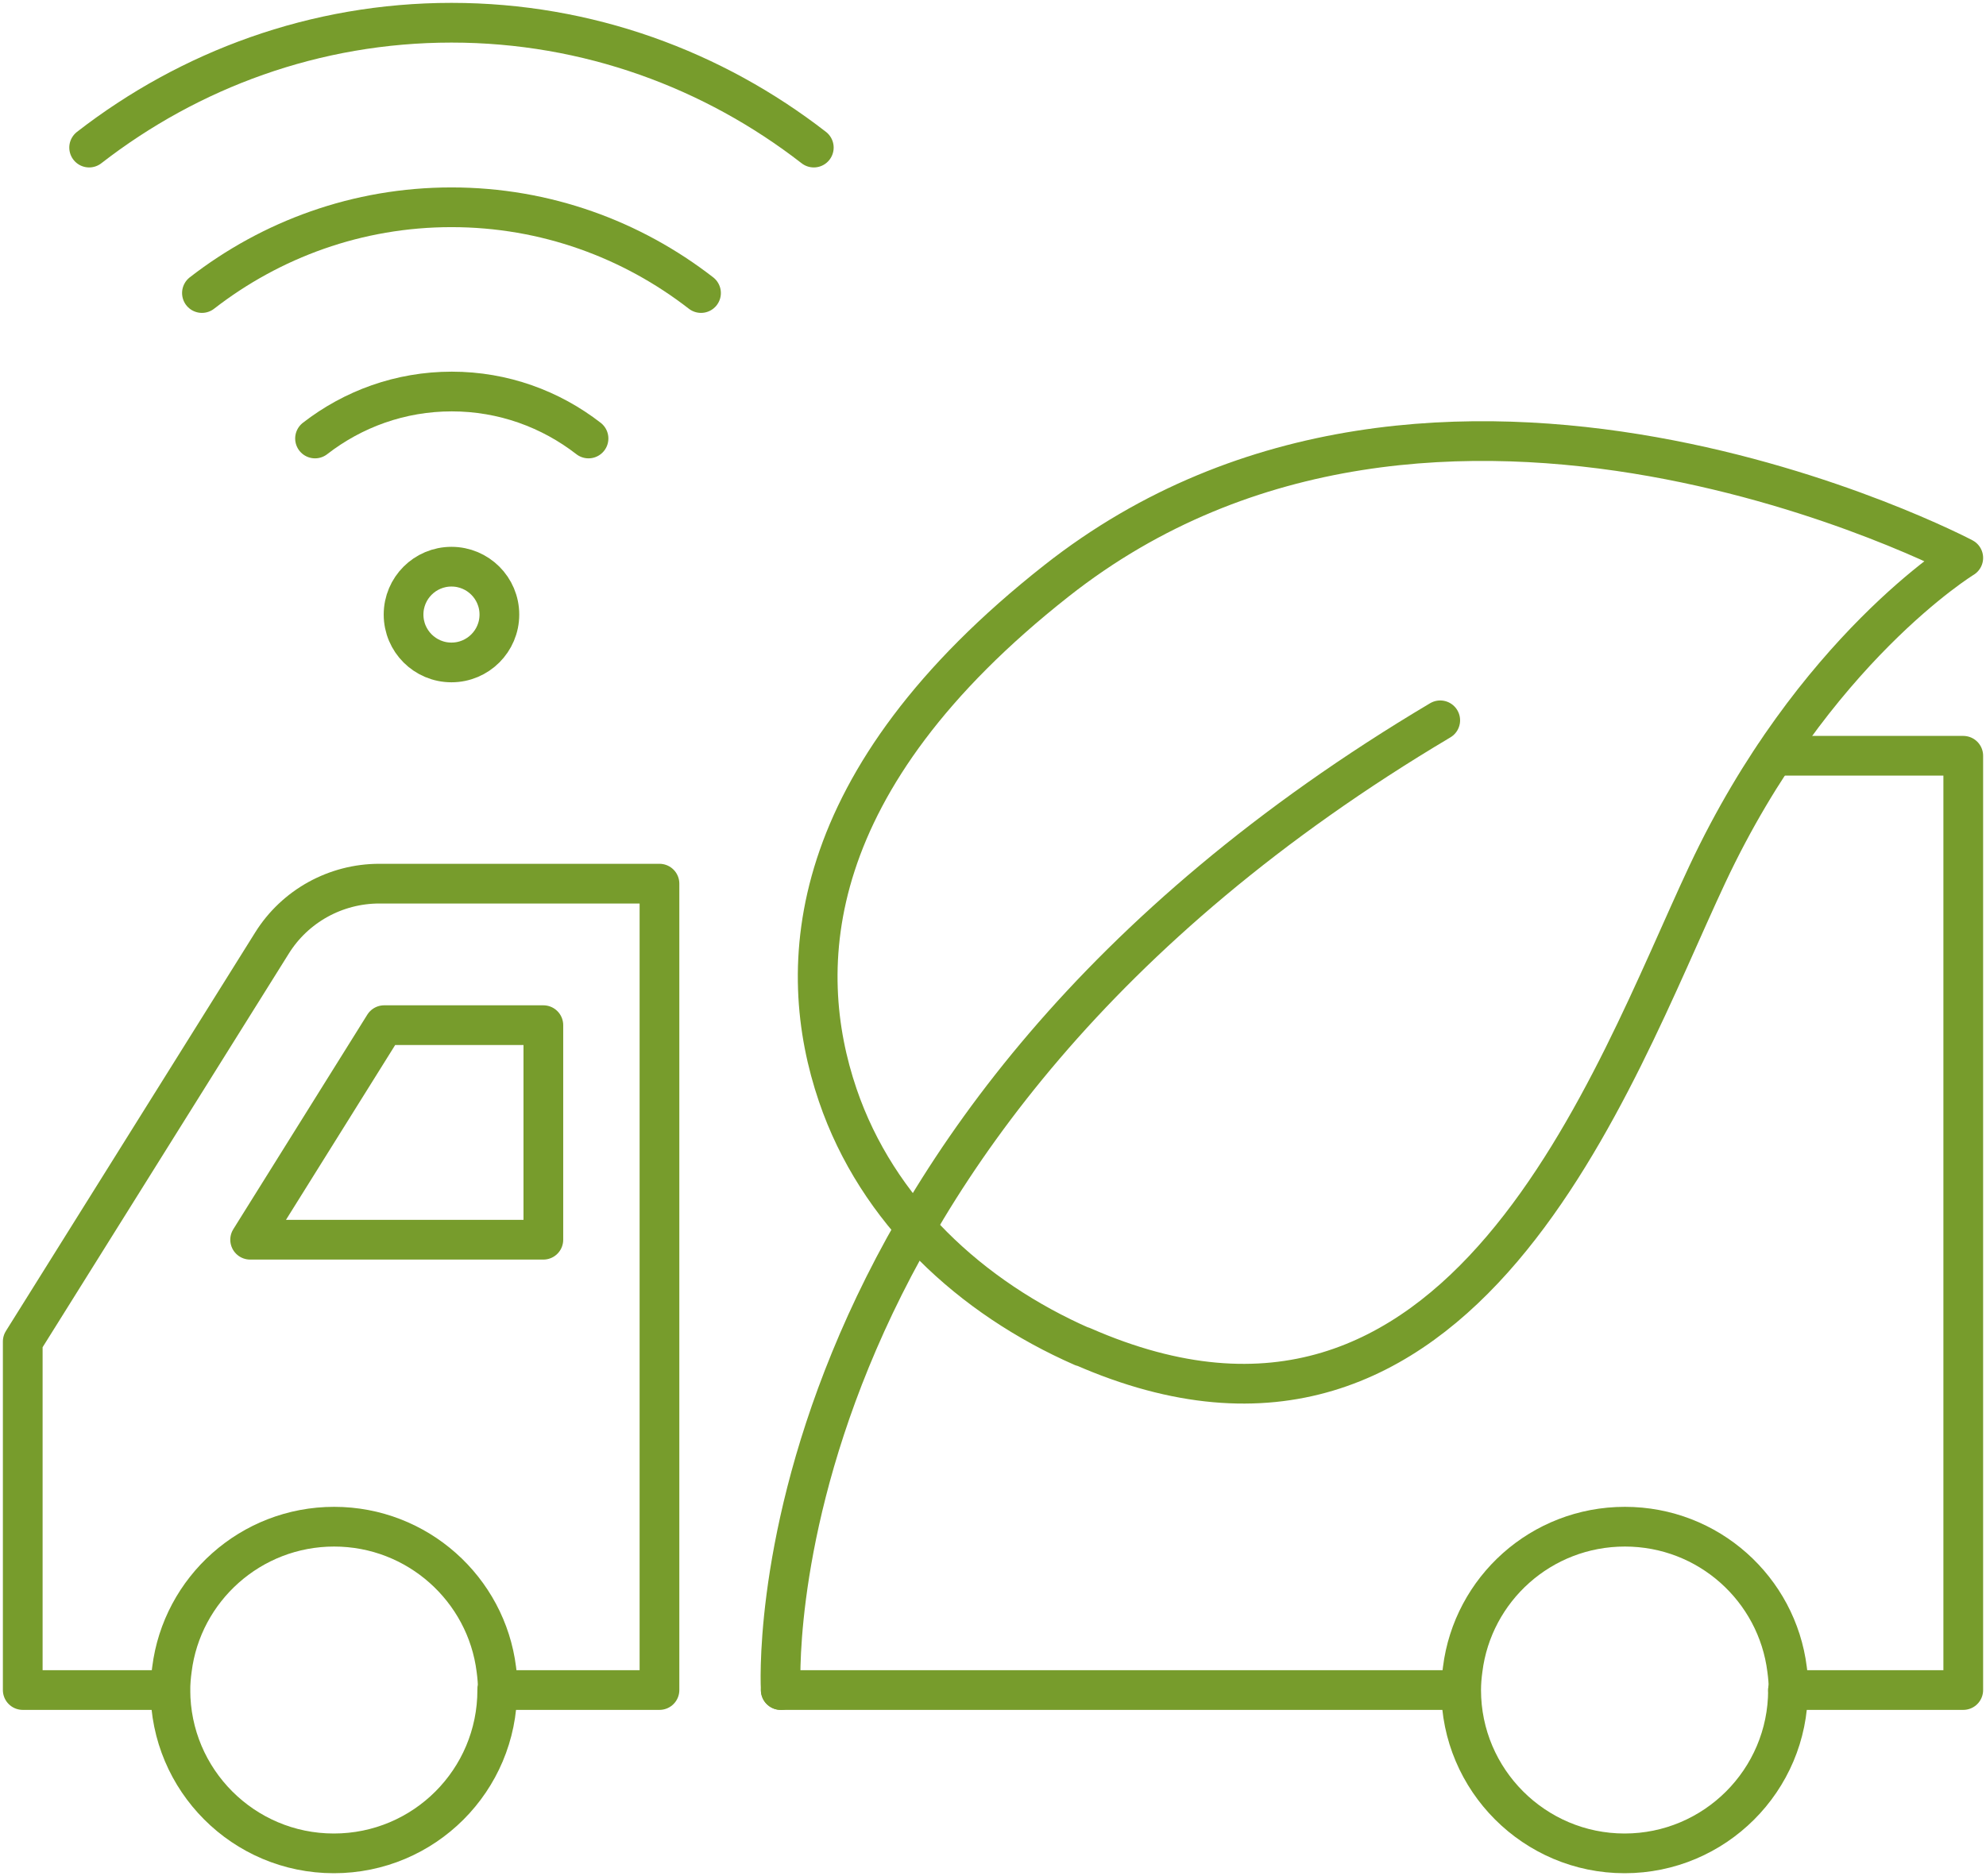
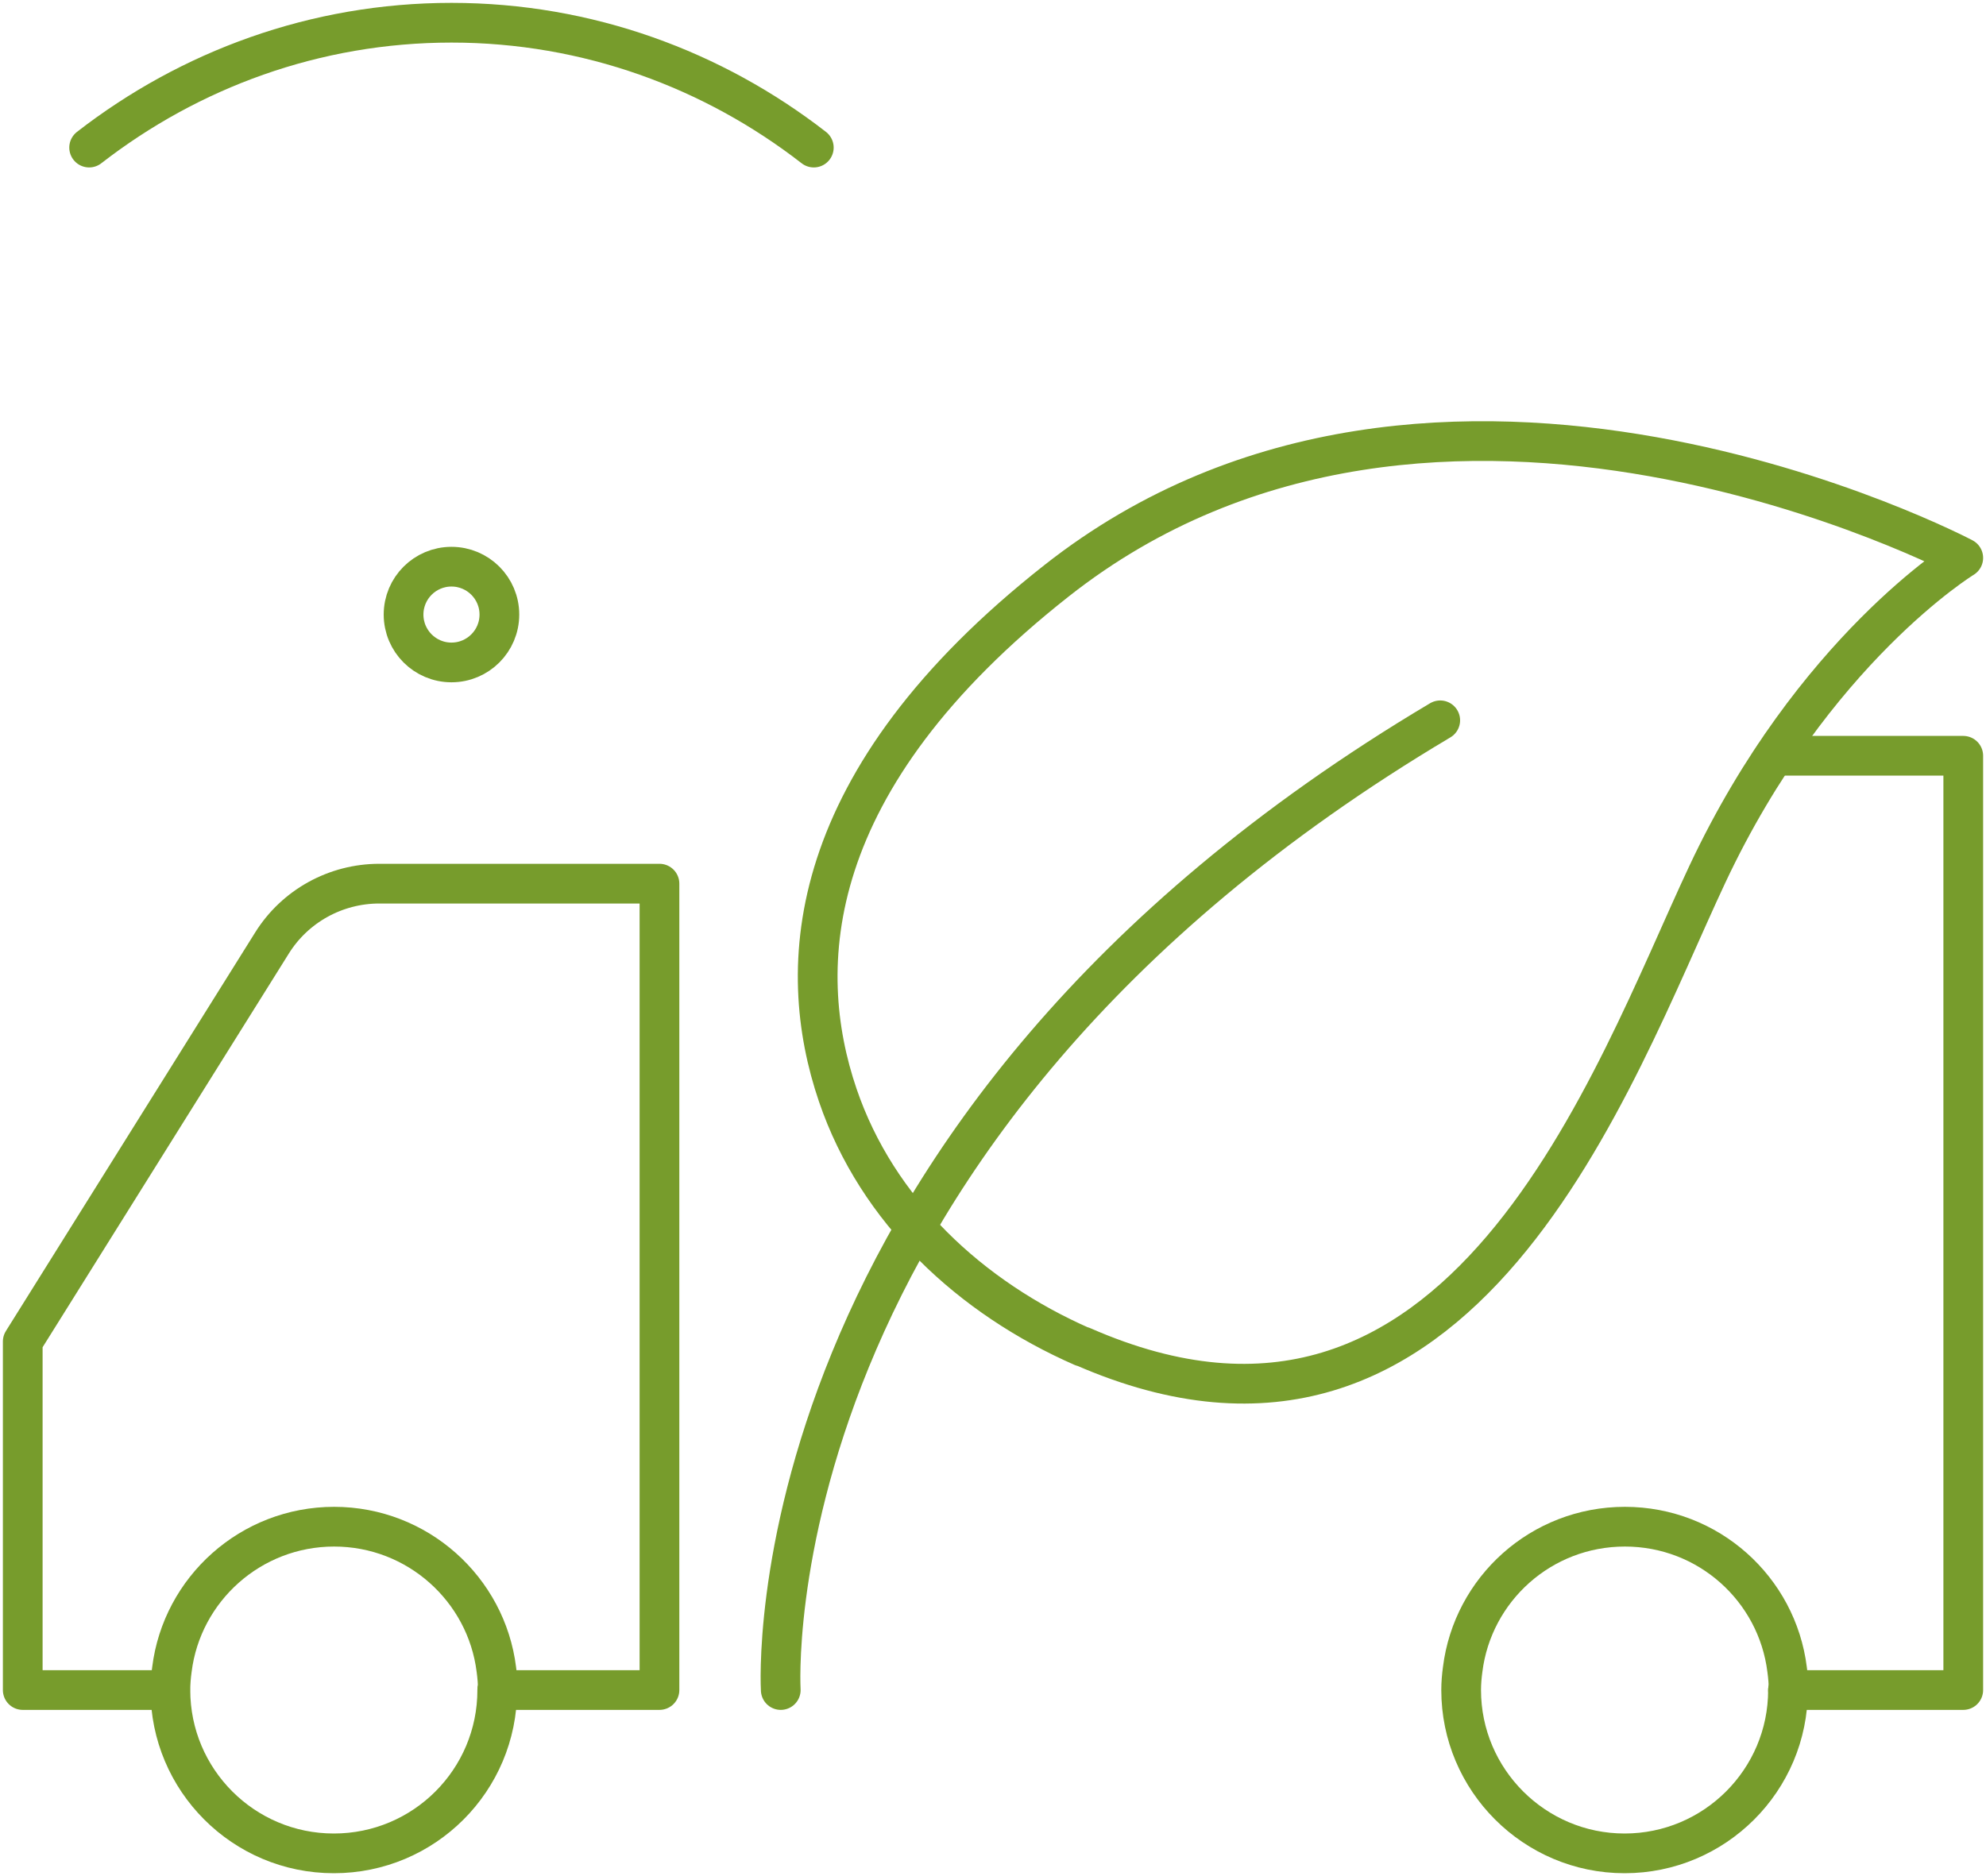
<svg xmlns="http://www.w3.org/2000/svg" width="200" height="189" viewBox="0 0 200 189" fill="none">
  <g clip-path="url(#clip0_95_3062)">
    <path d="M8.977 14.865C19.084 7.02 31.725 2.289 45.466 2.289C59.206 2.289 71.847 7.02 81.954 14.865" stroke="#779C2C" stroke-width="4" stroke-linecap="round" stroke-linejoin="round" />
-     <path d="M20.336 29.516C27.298 24.113 36 20.878 45.466 20.878C54.931 20.878 63.634 24.113 70.596 29.516" stroke="#779C2C" stroke-width="4" stroke-linecap="round" stroke-linejoin="round" />
-     <path d="M31.725 44.167C35.542 41.206 40.305 39.436 45.496 39.436C50.687 39.436 55.45 41.206 59.267 44.167" stroke="#779C2C" stroke-width="4" stroke-linecap="round" stroke-linejoin="round" />
    <path d="M45.465 66.724C48.13 66.724 50.29 64.565 50.29 61.901C50.29 59.238 48.13 57.079 45.465 57.079C42.801 57.079 40.641 59.238 40.641 61.901C40.641 64.565 42.801 66.724 45.465 66.724Z" stroke="#779C2C" stroke-width="4" stroke-linecap="round" stroke-linejoin="round" />
    <path d="M109.007 135.645C97.74 130.701 88.336 121.971 84.366 110.311C79.969 97.4 80.885 78.597 106.381 58.513C144.763 28.234 197.71 56.193 197.71 56.193C197.71 56.193 182.565 65.442 171.939 88.06C162.381 108.419 147.359 152.464 109.007 135.615V135.645Z" stroke="#779C2C" stroke-width="4" stroke-linecap="round" stroke-linejoin="round" />
    <path d="M78.626 170.228C78.626 170.228 75.206 114.065 145.038 72.554" stroke="#779C2C" stroke-width="4" stroke-linecap="round" stroke-linejoin="round" />
    <path d="M50.076 170.228C50.076 179.324 42.717 186.68 33.618 186.68C24.519 186.68 17.16 179.294 17.16 170.228C17.16 169.526 17.221 168.824 17.313 168.153C18.32 160.064 25.252 153.776 33.649 153.776C42.046 153.776 48.977 160.064 49.985 168.153C50.076 168.824 50.137 169.526 50.137 170.228H50.076Z" stroke="#779C2C" stroke-width="4" stroke-linecap="round" stroke-linejoin="round" />
    <path d="M180.061 170.228C180.061 179.324 172.672 186.68 163.603 186.68C154.534 186.68 147.145 179.294 147.145 170.228C147.145 169.526 147.206 168.824 147.298 168.153C148.305 160.064 155.206 153.776 163.634 153.776C172.061 153.776 178.962 160.064 179.969 168.153C180.061 168.824 180.122 169.526 180.122 170.228H180.061Z" stroke="#779C2C" stroke-width="4" stroke-linecap="round" stroke-linejoin="round" />
    <path d="M17.13 170.228H2.29V135.127L27.389 94.988C29.71 91.265 33.801 89.006 38.198 89.006H66.412V170.228H50.076" stroke="#779C2C" stroke-width="4" stroke-linecap="round" stroke-linejoin="round" />
    <path d="M178.687 76.125H197.71V170.228H180.061" stroke="#779C2C" stroke-width="4" stroke-linecap="round" stroke-linejoin="round" />
-     <path d="M147.115 170.228H78.626" stroke="#779C2C" stroke-width="4" stroke-linecap="round" stroke-linejoin="round" />
-     <path d="M25.191 124.871L38.687 103.26H54.718V124.871H25.191Z" stroke="#779C2C" stroke-width="4" stroke-linecap="round" stroke-linejoin="round" />
  </g>
  <defs>
    <clipPath id="clip0_95_3062">
      <rect width="200" height="189" fill="white" />
    </clipPath>
  </defs>
</svg>